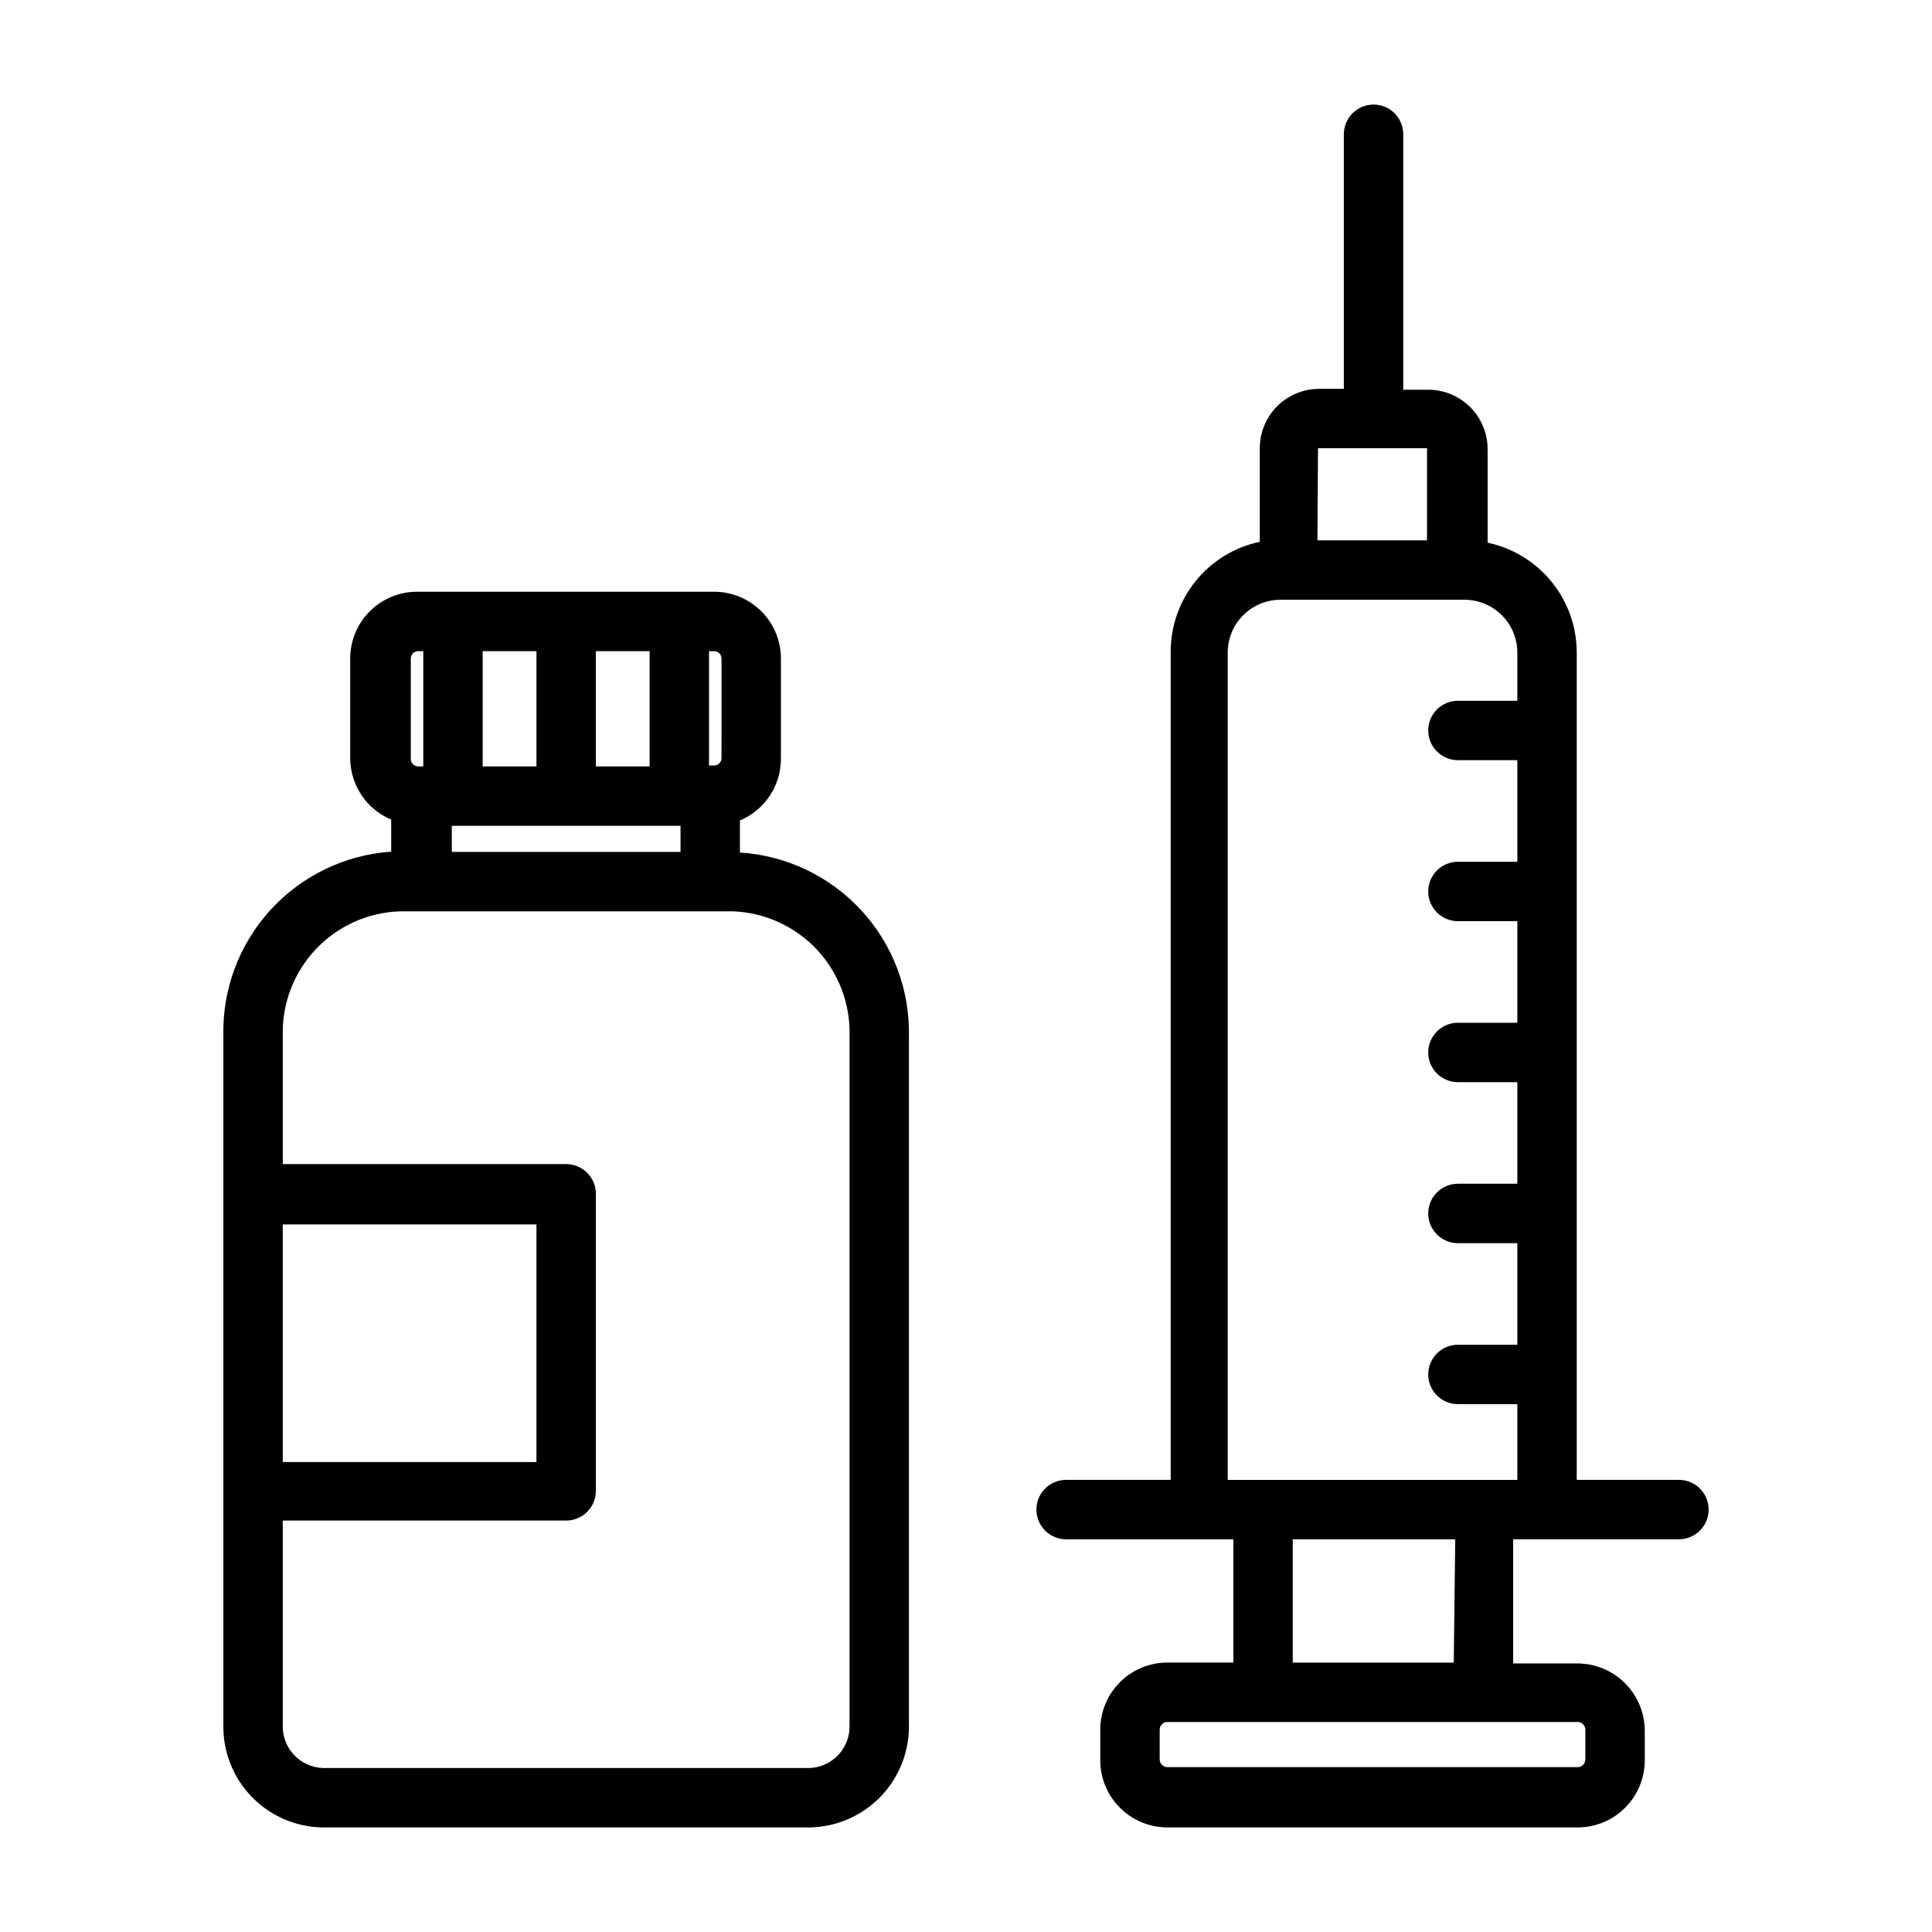
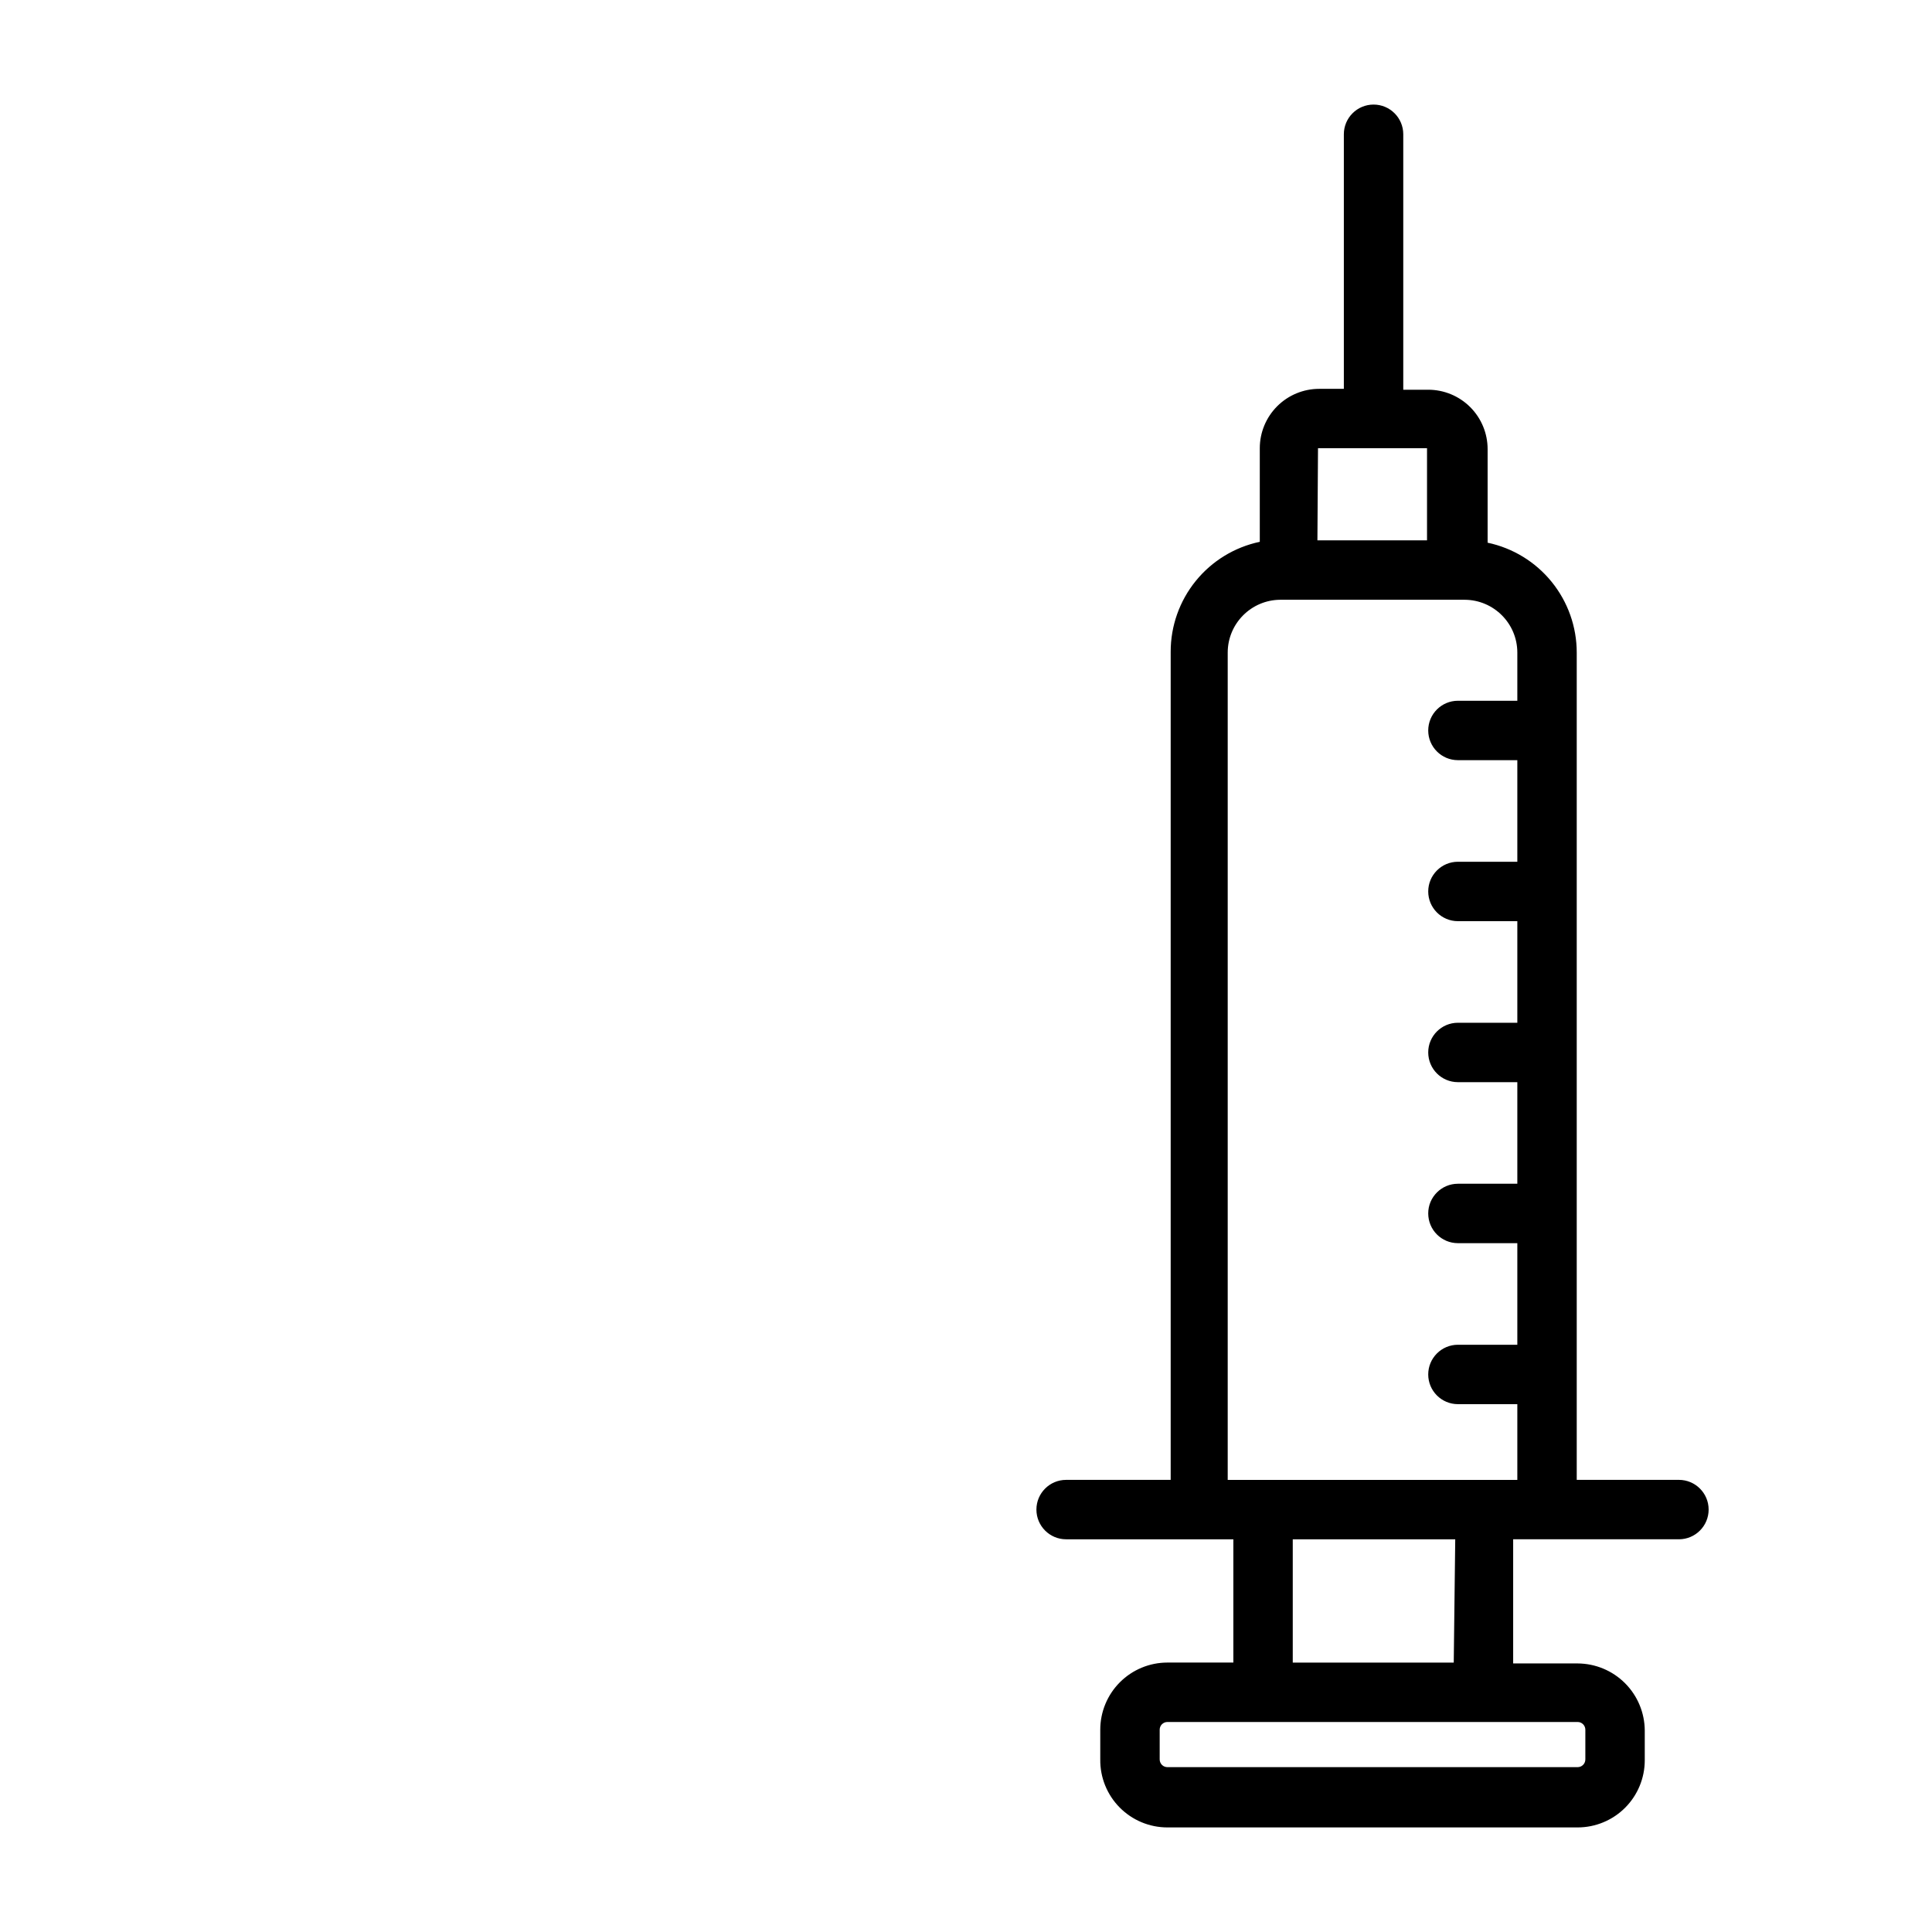
<svg xmlns="http://www.w3.org/2000/svg" fill="#000000" width="800px" height="800px" version="1.1" viewBox="144 144 512 512">
  <g>
    <path d="m588.93 536.18h-27.078v-219.23c0.004-6.828-2.344-13.449-6.644-18.75-4.297-5.305-10.293-8.969-16.973-10.379v-24.797c0-4.172-1.656-8.18-4.609-11.133-2.953-2.949-6.957-4.609-11.133-4.609h-6.613v-67.699c0-4.348-3.523-7.871-7.871-7.871s-7.875 3.523-7.875 7.871v67.465h-6.535 0.004c-4.176 0-8.18 1.656-11.133 4.609s-4.613 6.957-4.613 11.133v24.797c-6.68 1.41-12.672 5.07-16.973 10.375-4.301 5.305-6.644 11.926-6.641 18.75v219.47h-27.711c-4.348 0-7.871 3.523-7.871 7.871 0 4.348 3.523 7.875 7.871 7.875h44.32v32.668h-17.477c-4.719 0-9.242 1.875-12.582 5.211-3.336 3.336-5.211 7.859-5.211 12.578v7.875c-0.062 4.758 1.785 9.344 5.129 12.73 3.344 3.387 7.902 5.297 12.664 5.297h108.71c4.719 0 9.246-1.875 12.582-5.211 3.336-3.34 5.211-7.863 5.211-12.582v-7.871c-0.02-4.711-1.902-9.227-5.234-12.559-3.332-3.332-7.844-5.211-12.559-5.234h-17.082v-32.902h43.926c4.348 0 7.875-3.527 7.875-7.875 0-4.348-3.527-7.871-7.875-7.871zm-95.645-273.39h28.891v24.402h-29.047zm70.848 339.6v7.875c0 1.129-0.914 2.047-2.047 2.047h-108.71c-1.129 0-2.047-0.918-2.047-2.047v-7.875c0-0.543 0.215-1.062 0.598-1.445 0.387-0.383 0.906-0.602 1.449-0.602h108.71c1.133 0 2.047 0.918 2.047 2.047zm-34.875-17.789h-42.664v-32.668h43.059zm7.871-48.414h-67.773v-219.23c0-7.707 6.227-13.969 13.934-14.012h48.887-0.004c7.711 0.043 13.934 6.305 13.934 14.012v12.754h-15.742c-4.348 0-7.871 3.523-7.871 7.871 0 4.348 3.523 7.871 7.871 7.871h15.742v26.922h-15.742c-4.348 0-7.871 3.523-7.871 7.871 0 4.348 3.523 7.875 7.871 7.875h15.742v26.922h-15.742c-4.348 0-7.871 3.523-7.871 7.871s3.523 7.871 7.871 7.871h15.742v26.922h-15.742c-4.348 0-7.871 3.527-7.871 7.875 0 4.348 3.523 7.871 7.871 7.871h15.742v26.922h-15.742c-4.348 0-7.871 3.523-7.871 7.871 0 4.348 3.523 7.871 7.871 7.871h15.742v20.074z" />
-     <path d="m340.09 369.93v-8.5c3.25-1.363 6.019-3.664 7.953-6.609 1.934-2.945 2.949-6.398 2.91-9.922v-26.371c0-4.699-1.867-9.203-5.188-12.523-3.324-3.324-7.828-5.188-12.527-5.188h-78.719c-4.699 0-9.203 1.863-12.523 5.188-3.324 3.32-5.188 7.824-5.188 12.523v26.371c0.008 3.484 1.043 6.887 2.973 9.785 1.934 2.898 4.676 5.164 7.891 6.508v8.504c-12.27 0.848-23.742 6.394-32.027 15.484-8.285 9.09-12.742 21.027-12.449 33.32v182.63c-0.129 7.078 2.562 13.914 7.481 19.008 4.914 5.094 11.652 8.027 18.73 8.152h129.26c7.07-0.148 13.797-3.086 18.707-8.172 4.914-5.09 7.609-11.918 7.504-18.988v-182.63c0.227-12.305-4.301-24.223-12.648-33.273-8.344-9.047-19.855-14.527-32.141-15.297zm-38.18-22.828v-30.543h14.25v30.543zm-15.742 0h-14.25v-30.543h14.25zm-22.434 15.742h60.613v6.926h-60.613zm71.477-44.32-0.004 26.375c0 0.523-0.207 1.023-0.574 1.391-0.371 0.371-0.871 0.578-1.395 0.578h-1.34l0.004-30.309h1.34-0.004c0.523 0 1.023 0.207 1.395 0.578 0.367 0.367 0.574 0.867 0.574 1.391zm-82.34 0-0.004 0.004c0-1.086 0.879-1.969 1.969-1.969h1.34v30.543h-1.34c-1.09 0-1.969-0.879-1.969-1.969zm-33.934 149.96h67.227v62.977h-67.227zm150.2 132.64c0.223 6.027-4.445 11.117-10.469 11.414h-129.26c-6.023-0.297-10.691-5.387-10.469-11.414v-54.16h75.102c2.086 0 4.09-0.828 5.566-2.305 1.473-1.477 2.305-3.481 2.305-5.566v-78.723c0-2.086-0.832-4.09-2.305-5.562-1.477-1.477-3.481-2.309-5.566-2.309h-75.102v-34.008c-0.234-8.477 2.898-16.707 8.707-22.883 5.812-6.18 13.832-9.812 22.309-10.098h88.168c8.477 0.285 16.496 3.918 22.309 10.098 5.809 6.176 8.941 14.406 8.707 22.883z" />
  </g>
</svg>